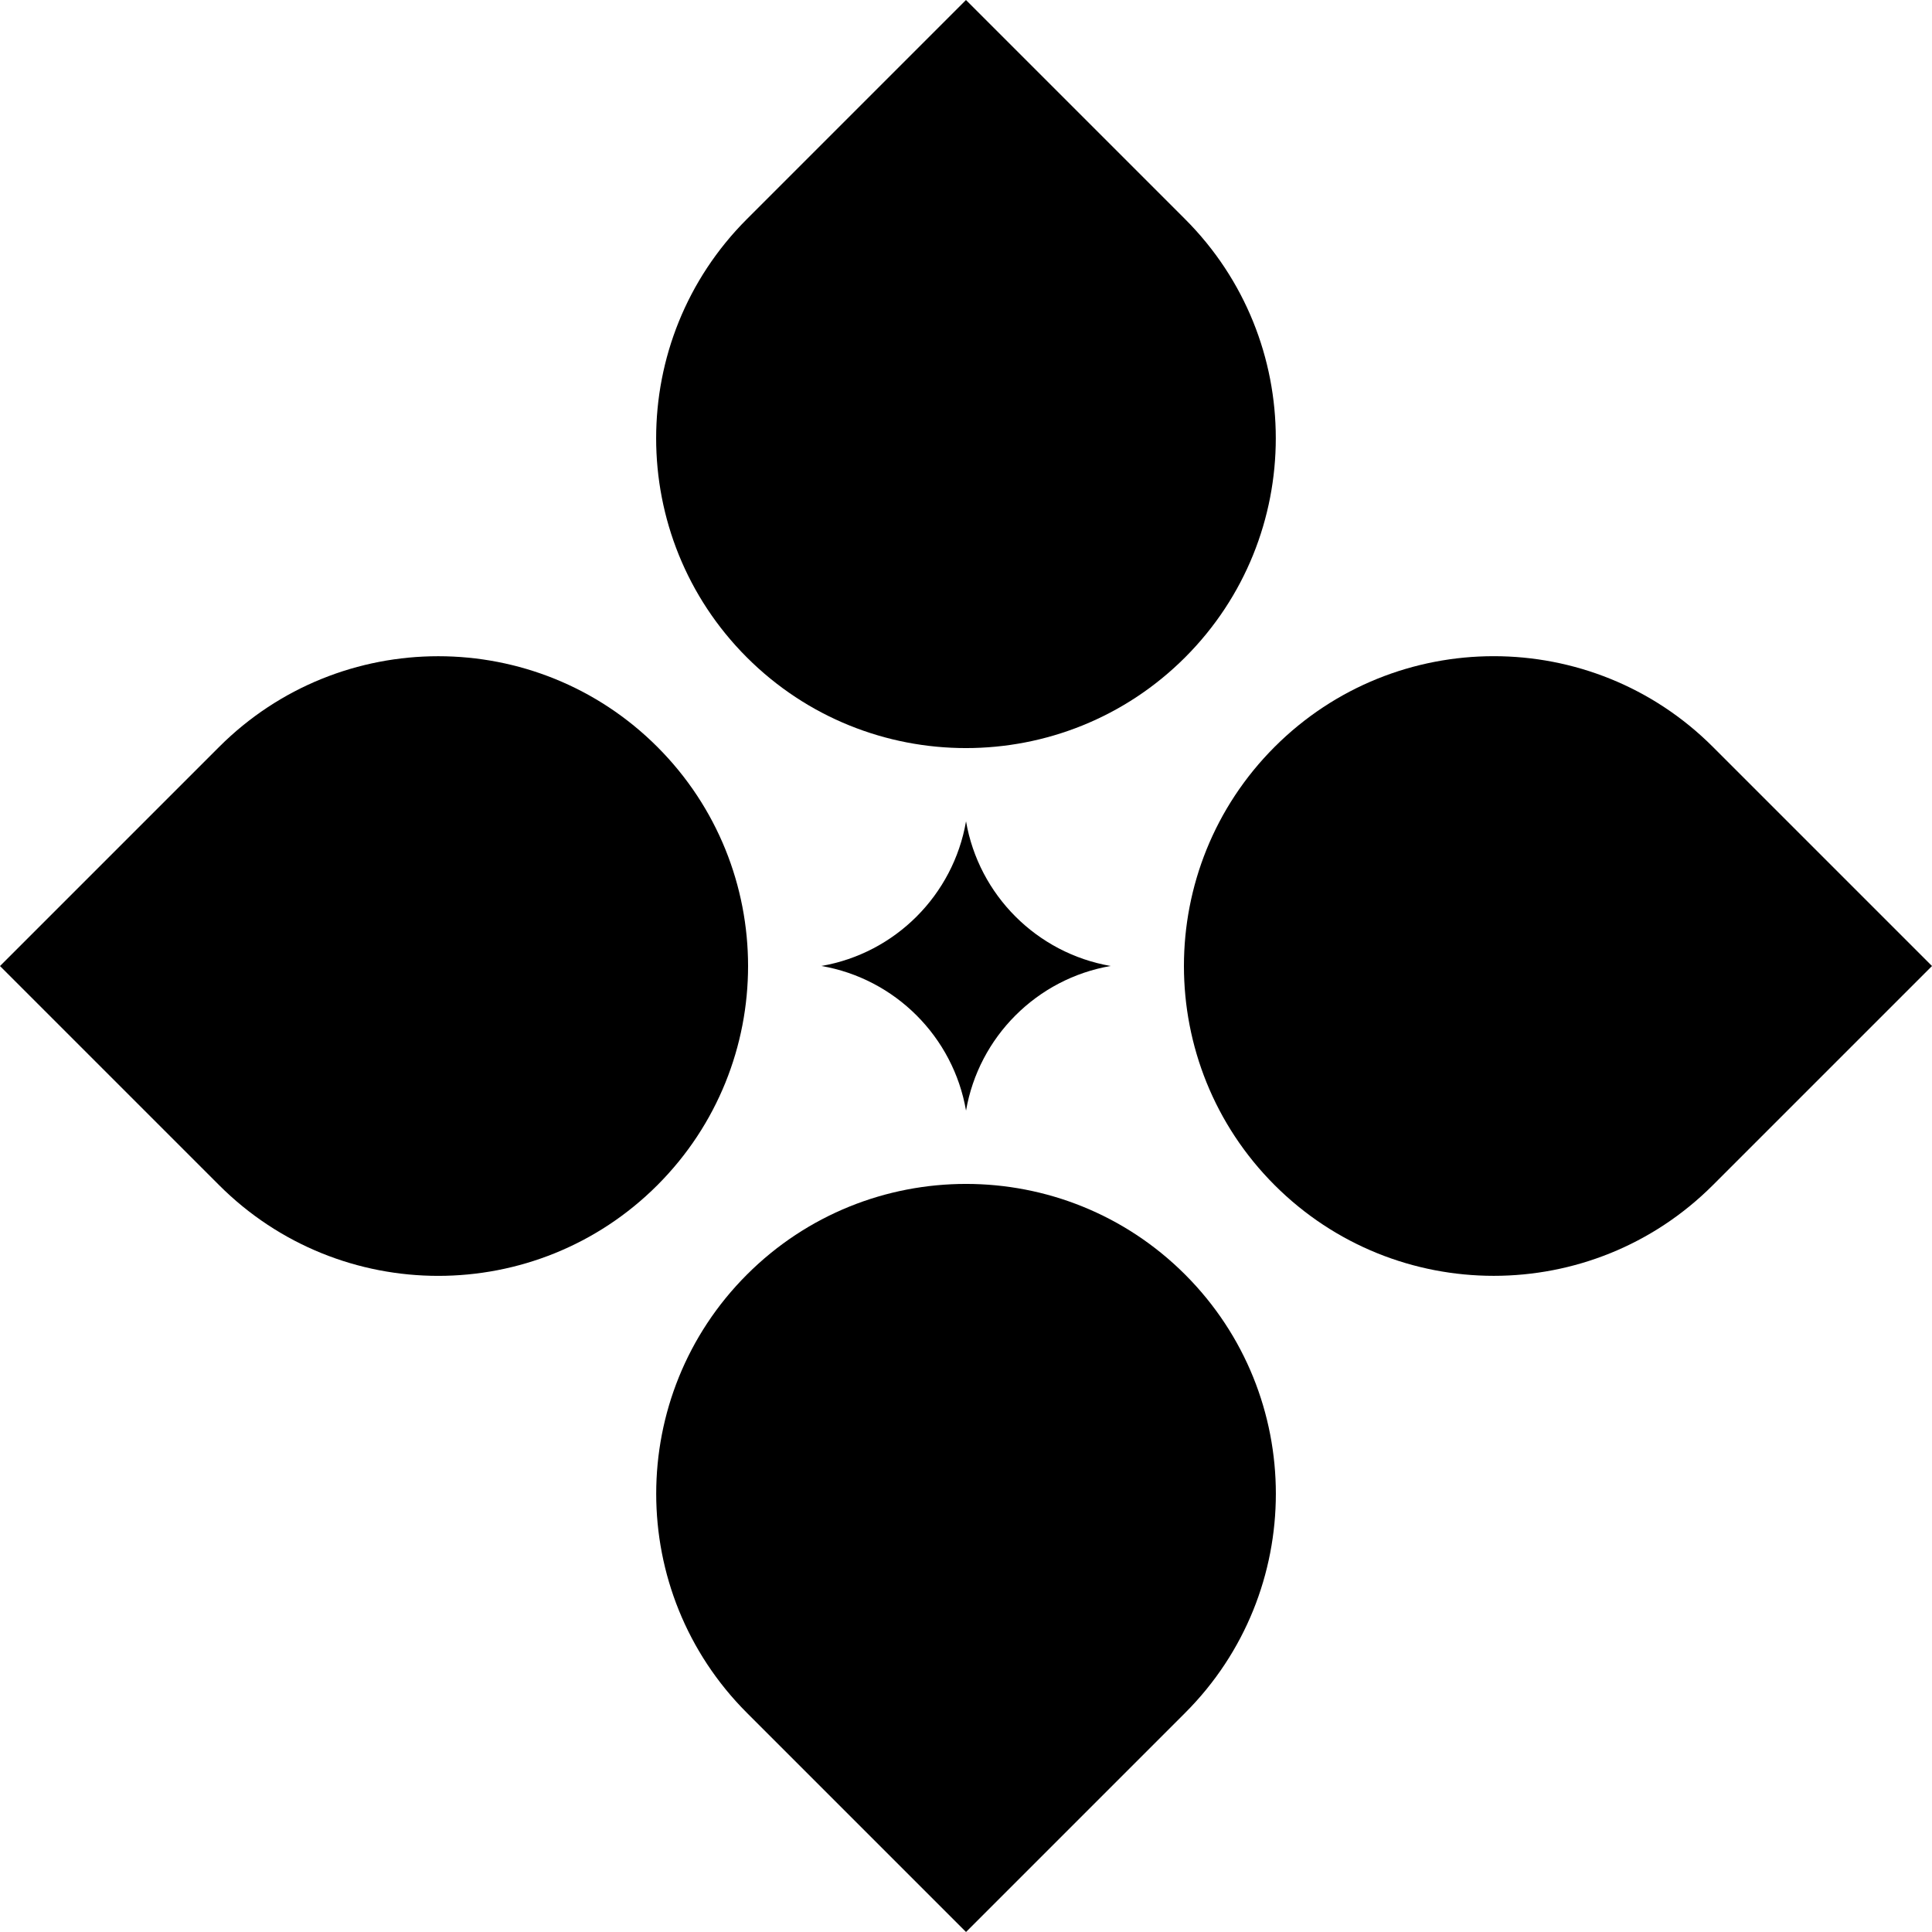
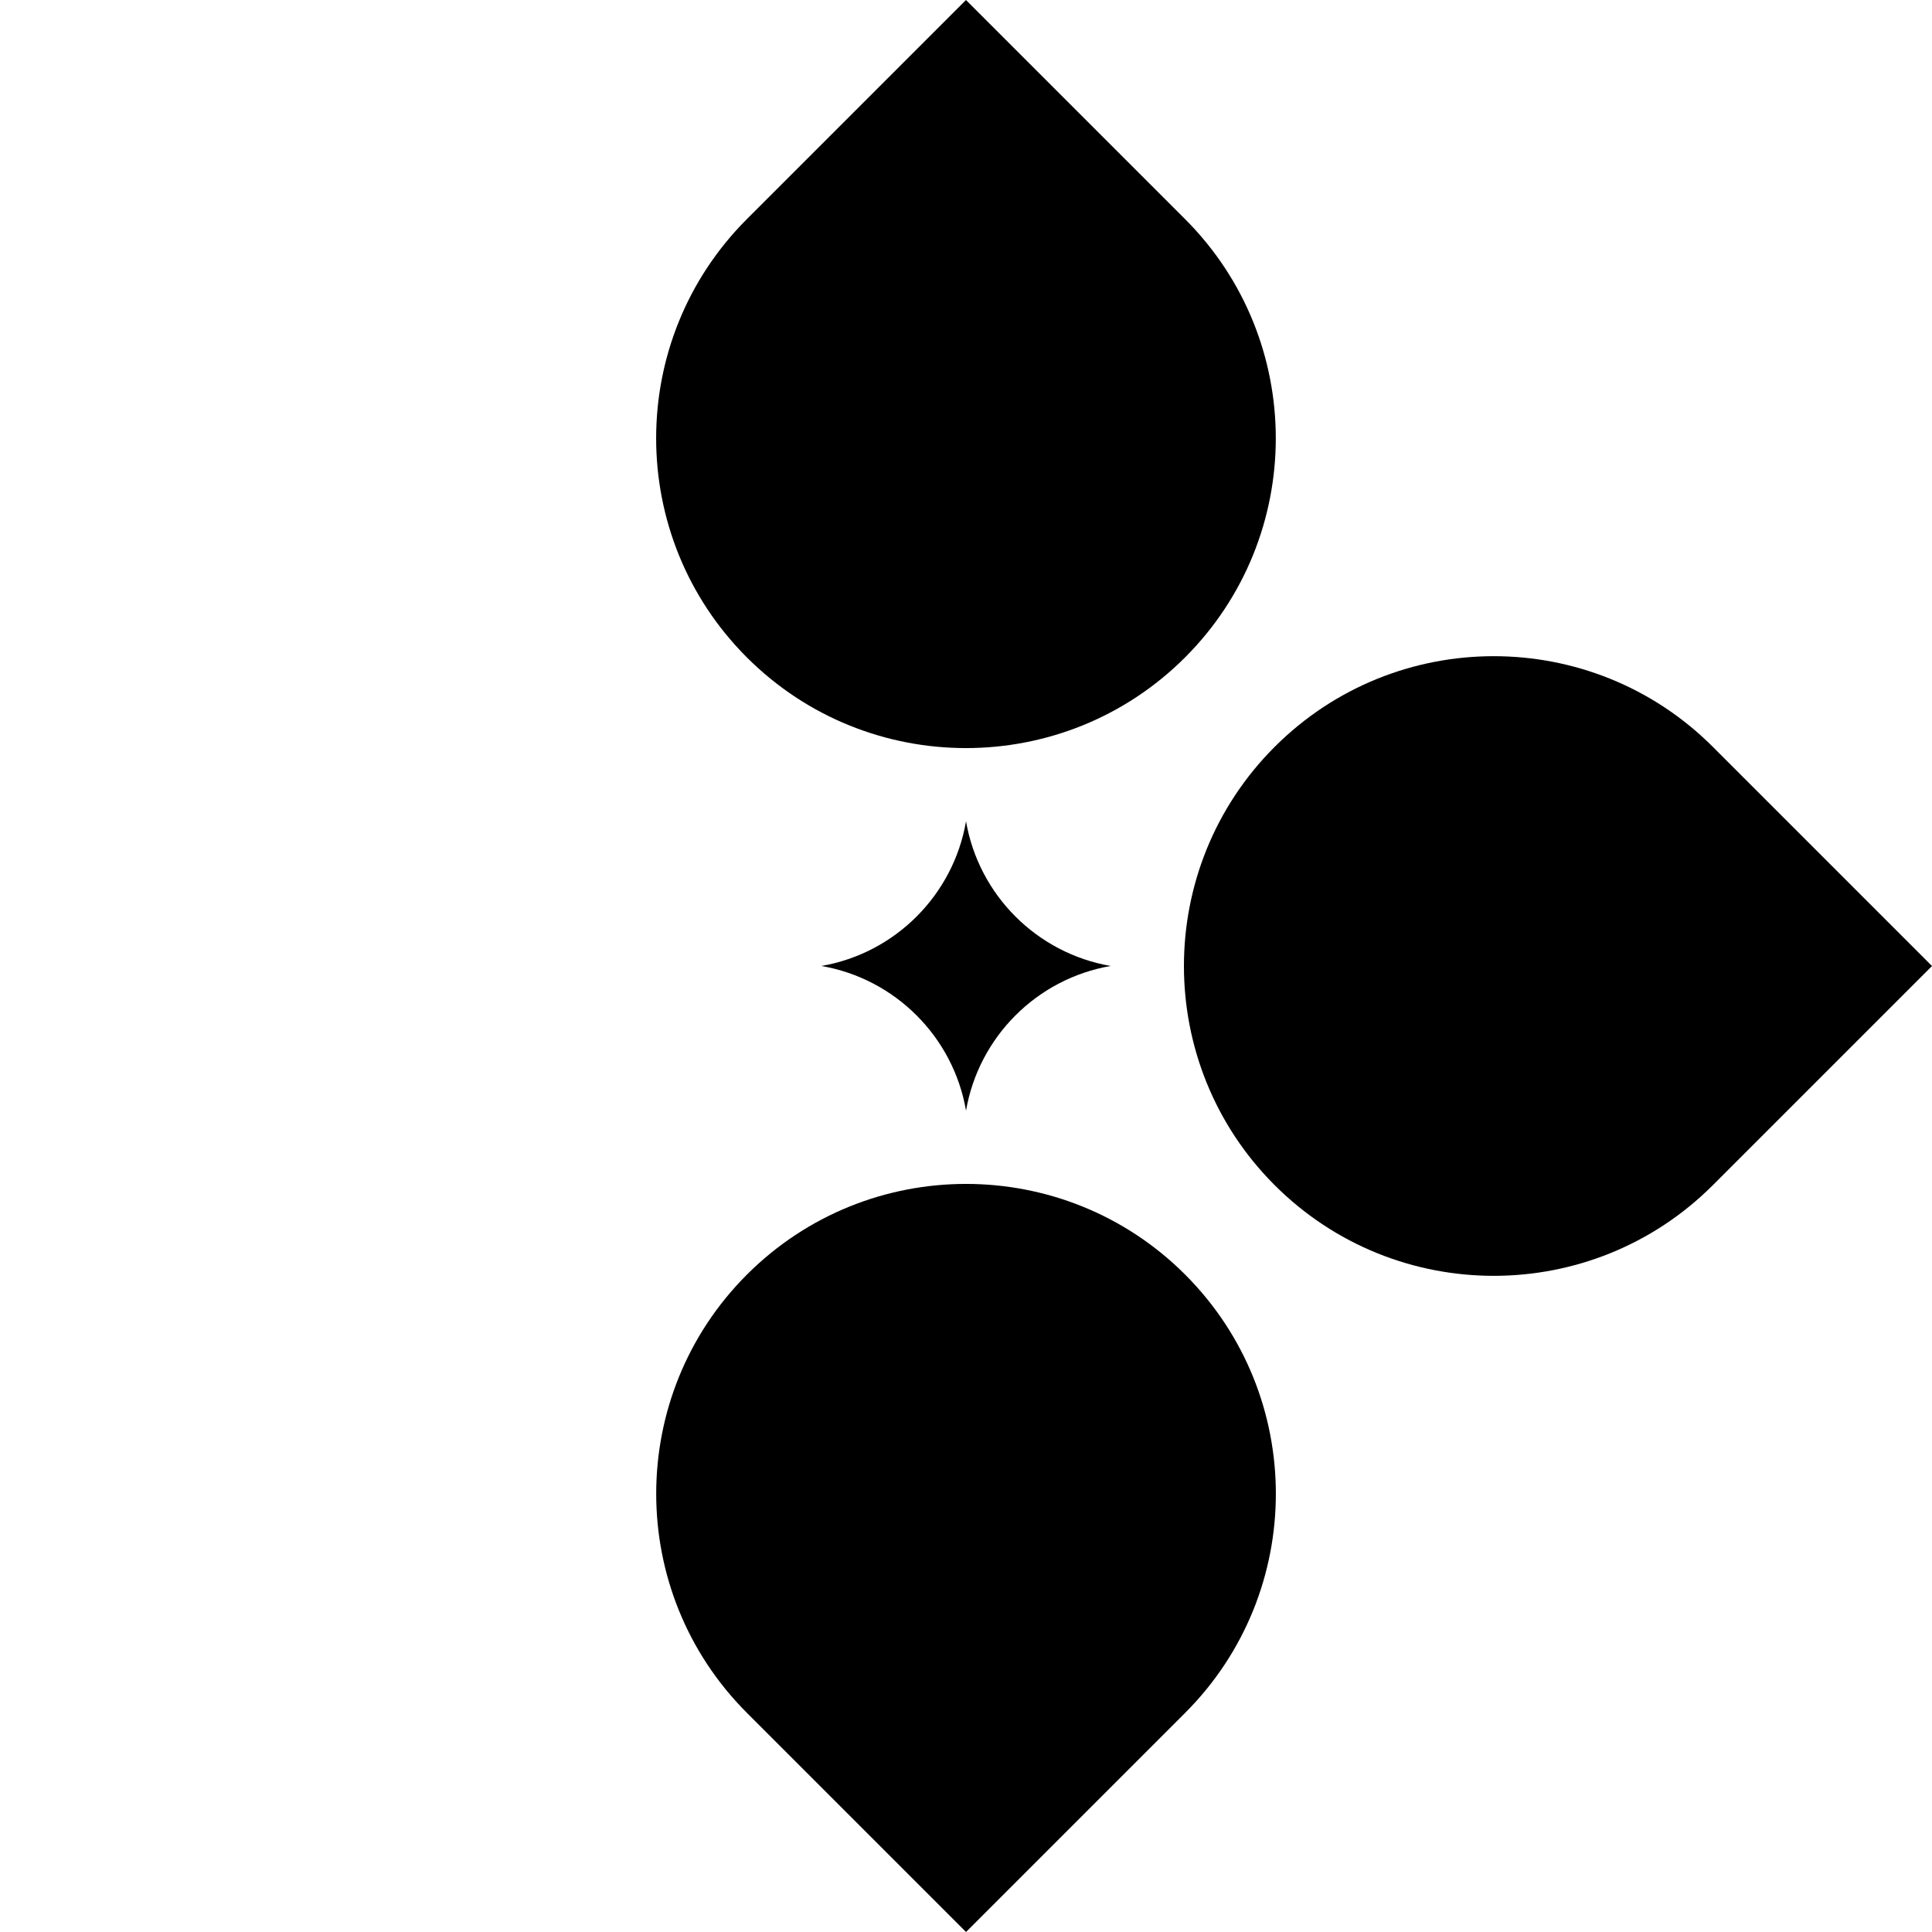
<svg xmlns="http://www.w3.org/2000/svg" id="Layer_1" viewBox="0 0 340.03 340.03">
  <g>
-     <path d="M22.59,115.48h54.54c30.1,0,54.54,24.44,54.54,54.54h0c0,30.1-24.44,54.54-54.54,54.54h0c-30.1,0-54.54-24.44-54.54-54.54v-54.54h0Z" transform="translate(-97.63 104.34) rotate(-45)" />
    <path d="M170.02,208.36h0c30.1,0,54.54,24.44,54.54,54.54h0c0,30.1-24.44,54.54-54.54,54.54h-54.54v-54.54c0-30.1,24.44-54.54,54.54-54.54Z" transform="translate(-136.1 197.22) rotate(-45)" />
    <path d="M208.36,115.48h54.54c30.1,0,54.54,24.44,54.54,54.54h0c0,30.1-24.44,54.54-54.54,54.54h0c-30.1,0-54.54-24.44-54.54-54.54v-54.54h0Z" transform="translate(569.02 104.34) rotate(135)" />
    <path d="M170.02,22.59h0c30.1,0,54.54,24.44,54.54,54.54h0c0,30.1-24.44,54.54-54.54,54.54h-54.54v-54.54c0-30.1,24.44-54.54,54.54-54.54Z" transform="translate(344.77 11.45) rotate(135)" />
  </g>
  <path d="M170.02,195.47c2.24-12.98,12.47-23.22,25.46-25.46-12.98-2.24-23.22-12.47-25.46-25.46-2.24,12.98-12.47,23.22-25.46,25.46,12.98,2.24,23.22,12.47,25.46,25.46Z" />
</svg>